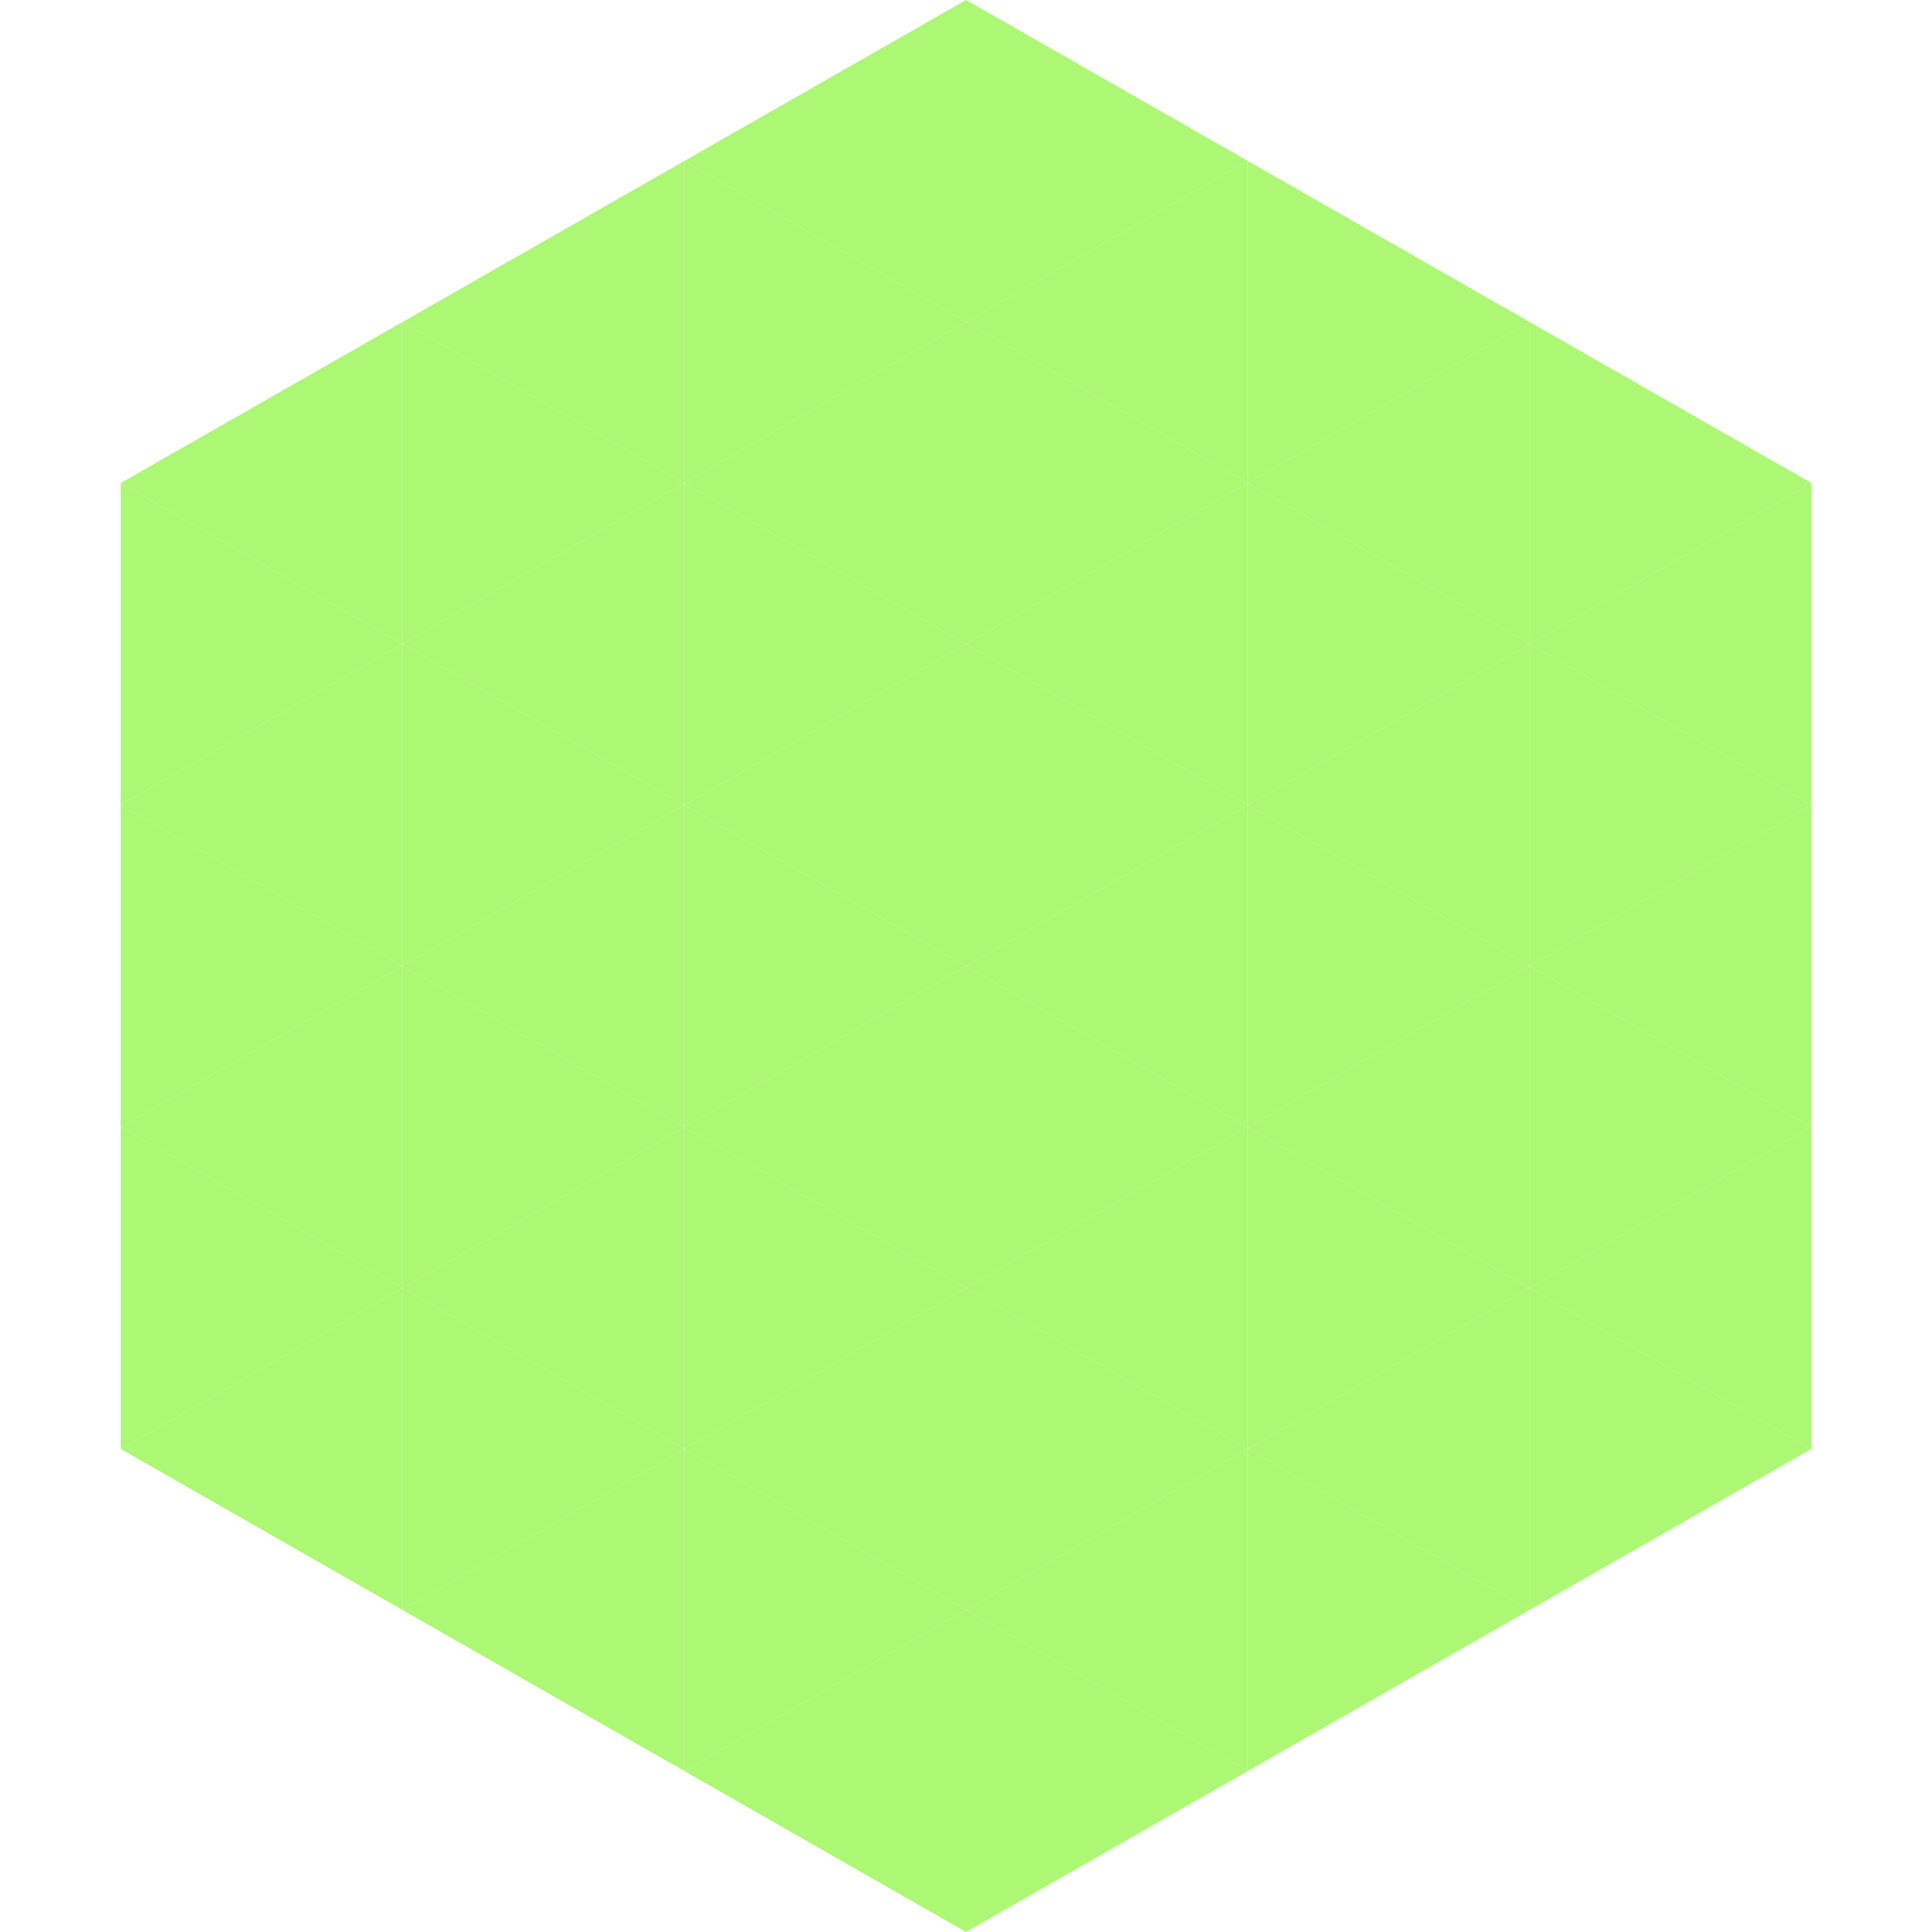
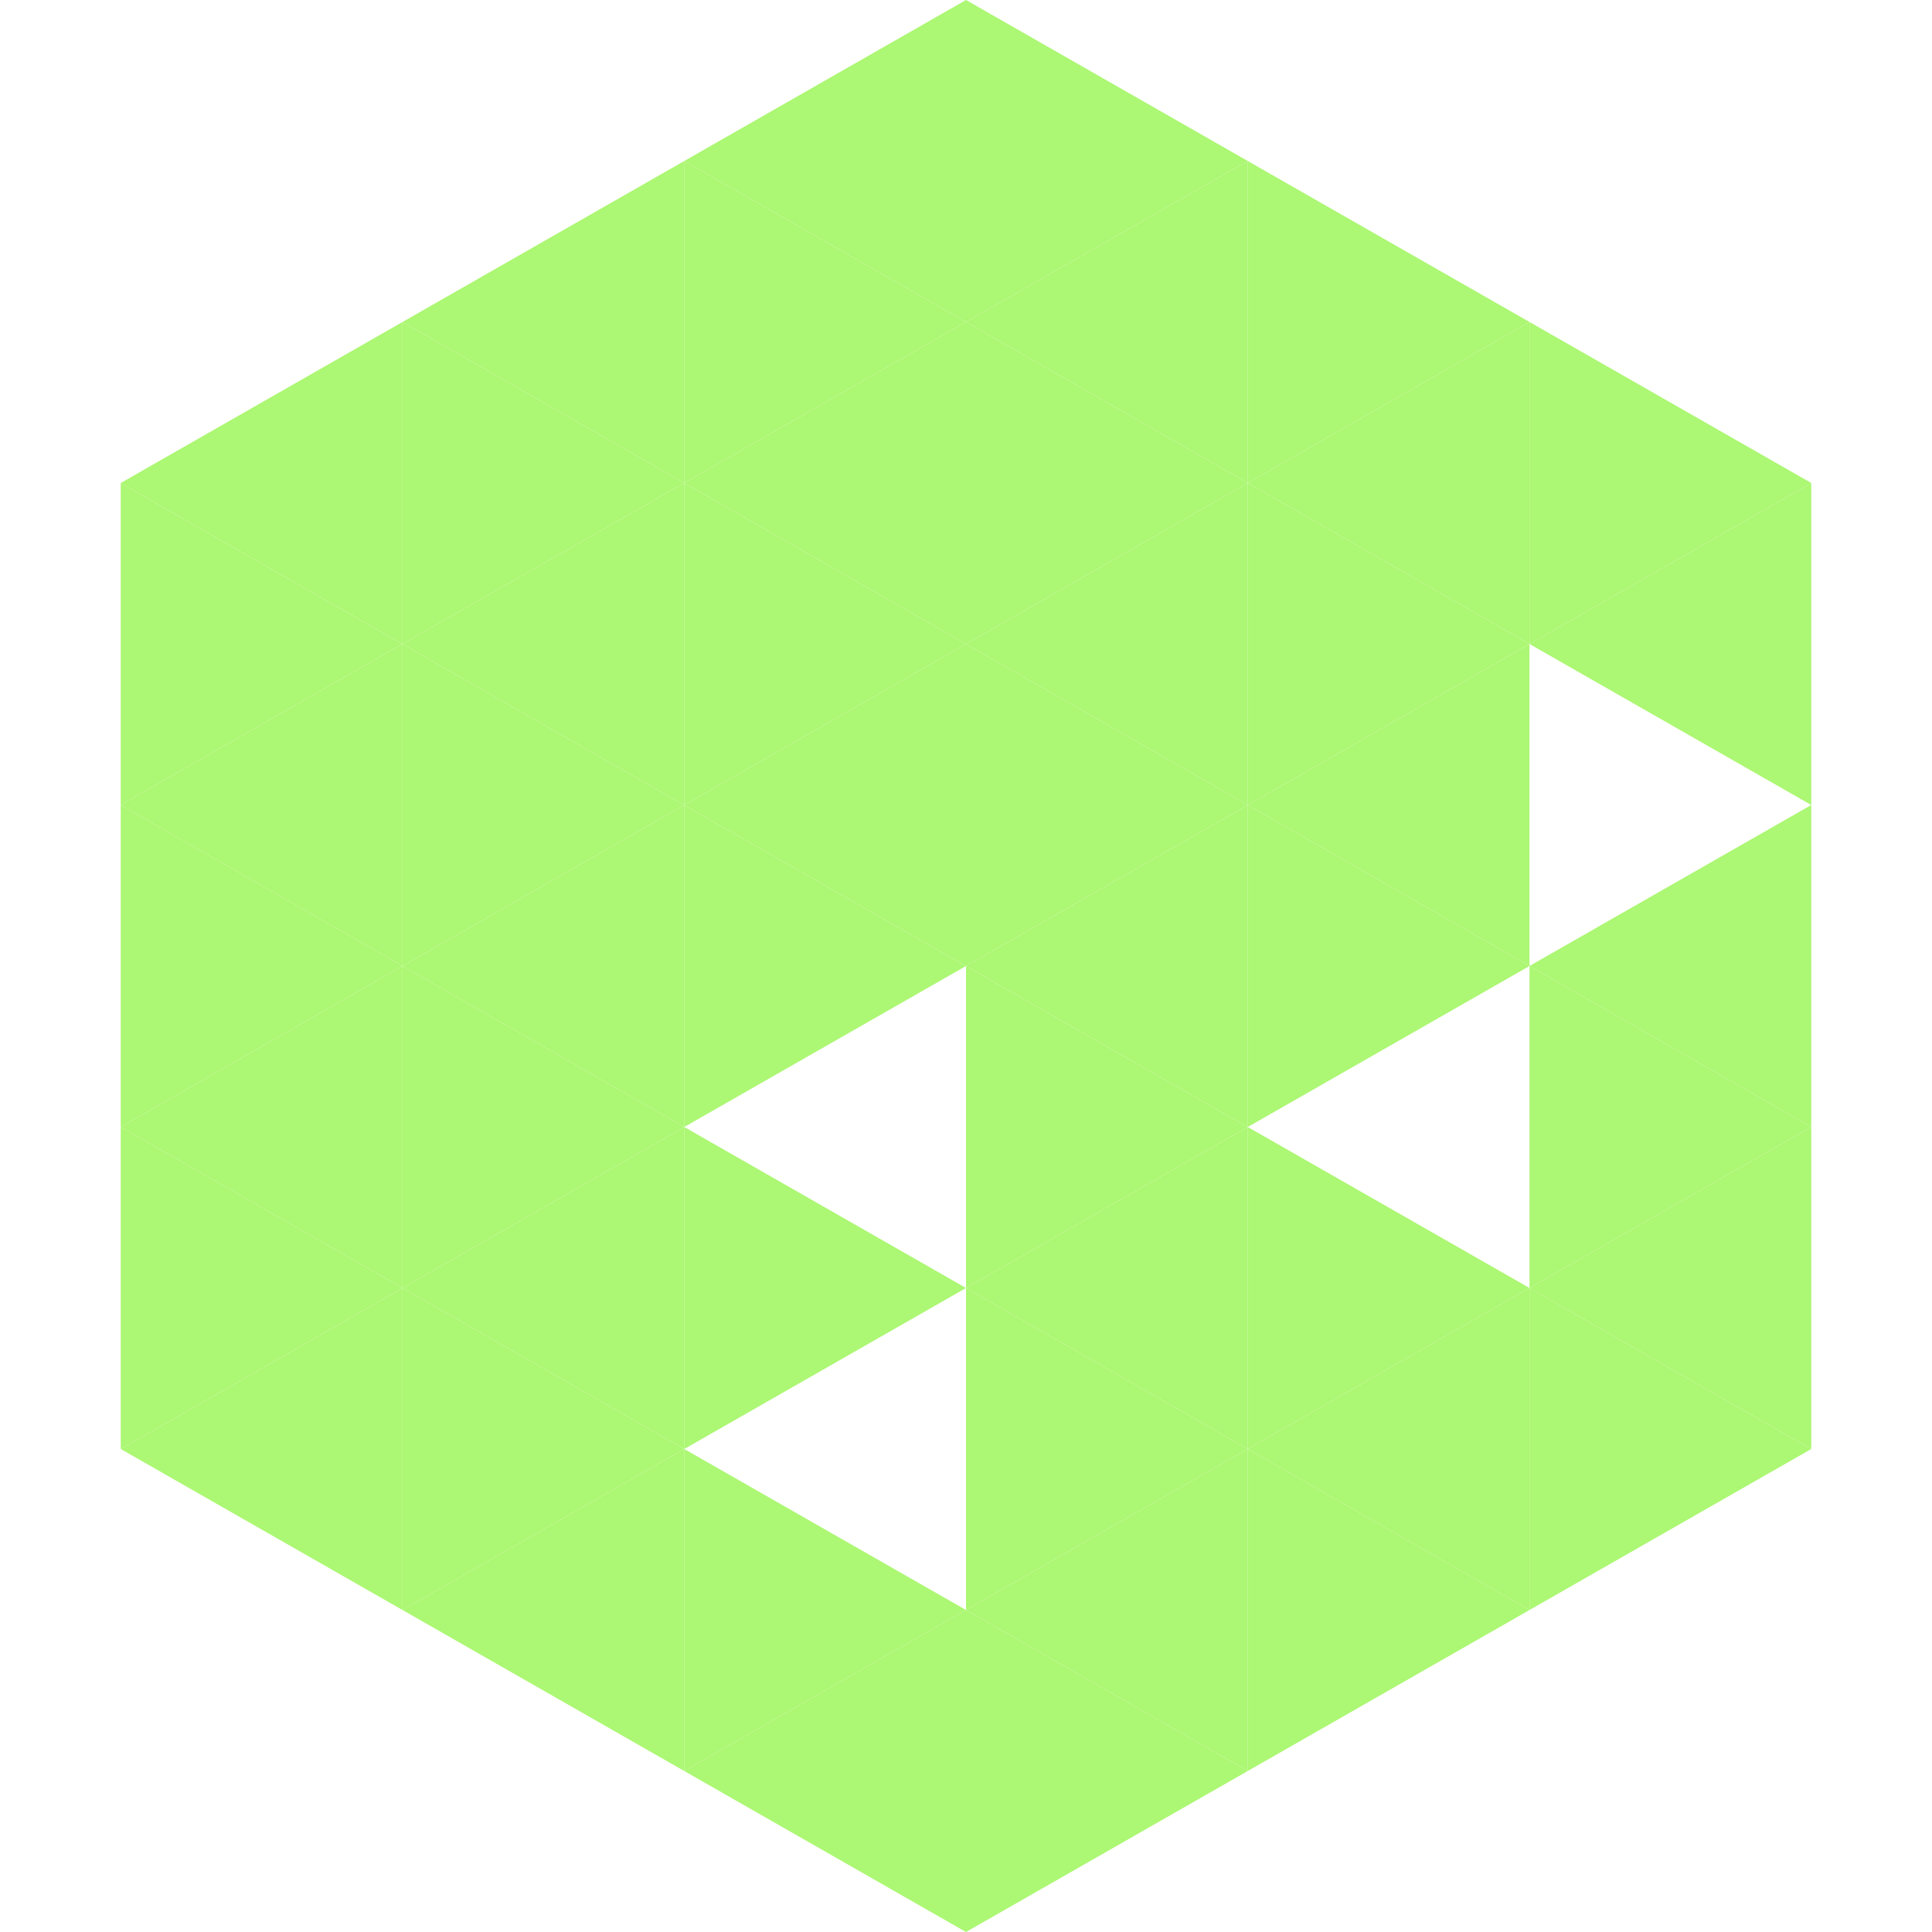
<svg xmlns="http://www.w3.org/2000/svg" width="240" height="240">
  <polygon points="50,40 15,60 50,80" style="fill:rgb(172,247,115)" />
  <polygon points="190,40 225,60 190,80" style="fill:rgb(172,247,115)" />
  <polygon points="15,60 50,80 15,100" style="fill:rgb(172,247,115)" />
  <polygon points="225,60 190,80 225,100" style="fill:rgb(172,247,115)" />
  <polygon points="50,80 15,100 50,120" style="fill:rgb(172,247,115)" />
-   <polygon points="190,80 225,100 190,120" style="fill:rgb(172,247,115)" />
  <polygon points="15,100 50,120 15,140" style="fill:rgb(172,247,115)" />
  <polygon points="225,100 190,120 225,140" style="fill:rgb(172,247,115)" />
  <polygon points="50,120 15,140 50,160" style="fill:rgb(172,247,115)" />
  <polygon points="190,120 225,140 190,160" style="fill:rgb(172,247,115)" />
  <polygon points="15,140 50,160 15,180" style="fill:rgb(172,247,115)" />
  <polygon points="225,140 190,160 225,180" style="fill:rgb(172,247,115)" />
  <polygon points="50,160 15,180 50,200" style="fill:rgb(172,247,115)" />
  <polygon points="190,160 225,180 190,200" style="fill:rgb(172,247,115)" />
  <polygon points="15,180 50,200 15,220" style="fill:rgb(255,255,255); fill-opacity:0" />
  <polygon points="225,180 190,200 225,220" style="fill:rgb(255,255,255); fill-opacity:0" />
  <polygon points="50,0 85,20 50,40" style="fill:rgb(255,255,255); fill-opacity:0" />
  <polygon points="190,0 155,20 190,40" style="fill:rgb(255,255,255); fill-opacity:0" />
  <polygon points="85,20 50,40 85,60" style="fill:rgb(172,247,115)" />
  <polygon points="155,20 190,40 155,60" style="fill:rgb(172,247,115)" />
  <polygon points="50,40 85,60 50,80" style="fill:rgb(172,247,115)" />
  <polygon points="190,40 155,60 190,80" style="fill:rgb(172,247,115)" />
  <polygon points="85,60 50,80 85,100" style="fill:rgb(172,247,115)" />
  <polygon points="155,60 190,80 155,100" style="fill:rgb(172,247,115)" />
  <polygon points="50,80 85,100 50,120" style="fill:rgb(172,247,115)" />
  <polygon points="190,80 155,100 190,120" style="fill:rgb(172,247,115)" />
  <polygon points="85,100 50,120 85,140" style="fill:rgb(172,247,115)" />
  <polygon points="155,100 190,120 155,140" style="fill:rgb(172,247,115)" />
  <polygon points="50,120 85,140 50,160" style="fill:rgb(172,247,115)" />
-   <polygon points="190,120 155,140 190,160" style="fill:rgb(172,247,115)" />
  <polygon points="85,140 50,160 85,180" style="fill:rgb(172,247,115)" />
  <polygon points="155,140 190,160 155,180" style="fill:rgb(172,247,115)" />
  <polygon points="50,160 85,180 50,200" style="fill:rgb(172,247,115)" />
  <polygon points="190,160 155,180 190,200" style="fill:rgb(172,247,115)" />
  <polygon points="85,180 50,200 85,220" style="fill:rgb(172,247,115)" />
  <polygon points="155,180 190,200 155,220" style="fill:rgb(172,247,115)" />
  <polygon points="120,0 85,20 120,40" style="fill:rgb(172,247,115)" />
  <polygon points="120,0 155,20 120,40" style="fill:rgb(172,247,115)" />
  <polygon points="85,20 120,40 85,60" style="fill:rgb(172,247,115)" />
  <polygon points="155,20 120,40 155,60" style="fill:rgb(172,247,115)" />
  <polygon points="120,40 85,60 120,80" style="fill:rgb(172,247,115)" />
  <polygon points="120,40 155,60 120,80" style="fill:rgb(172,247,115)" />
  <polygon points="85,60 120,80 85,100" style="fill:rgb(172,247,115)" />
  <polygon points="155,60 120,80 155,100" style="fill:rgb(172,247,115)" />
  <polygon points="120,80 85,100 120,120" style="fill:rgb(172,247,115)" />
  <polygon points="120,80 155,100 120,120" style="fill:rgb(172,247,115)" />
  <polygon points="85,100 120,120 85,140" style="fill:rgb(172,247,115)" />
  <polygon points="155,100 120,120 155,140" style="fill:rgb(172,247,115)" />
-   <polygon points="120,120 85,140 120,160" style="fill:rgb(172,247,115)" />
  <polygon points="120,120 155,140 120,160" style="fill:rgb(172,247,115)" />
  <polygon points="85,140 120,160 85,180" style="fill:rgb(172,247,115)" />
  <polygon points="155,140 120,160 155,180" style="fill:rgb(172,247,115)" />
-   <polygon points="120,160 85,180 120,200" style="fill:rgb(172,247,115)" />
  <polygon points="120,160 155,180 120,200" style="fill:rgb(172,247,115)" />
  <polygon points="85,180 120,200 85,220" style="fill:rgb(172,247,115)" />
  <polygon points="155,180 120,200 155,220" style="fill:rgb(172,247,115)" />
  <polygon points="120,200 85,220 120,240" style="fill:rgb(172,247,115)" />
  <polygon points="120,200 155,220 120,240" style="fill:rgb(172,247,115)" />
  <polygon points="85,220 120,240 85,260" style="fill:rgb(255,255,255); fill-opacity:0" />
  <polygon points="155,220 120,240 155,260" style="fill:rgb(255,255,255); fill-opacity:0" />
</svg>